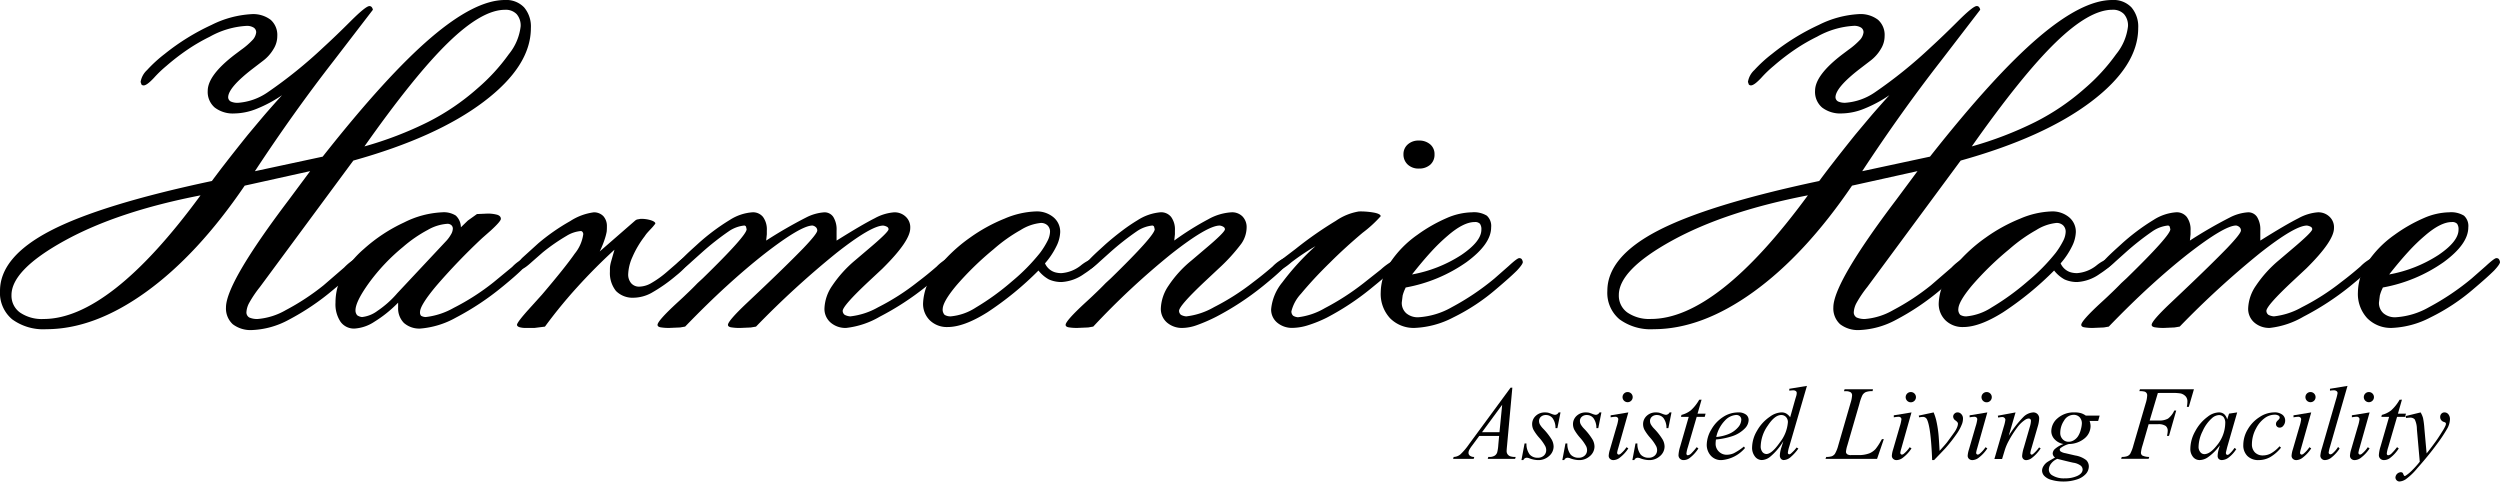
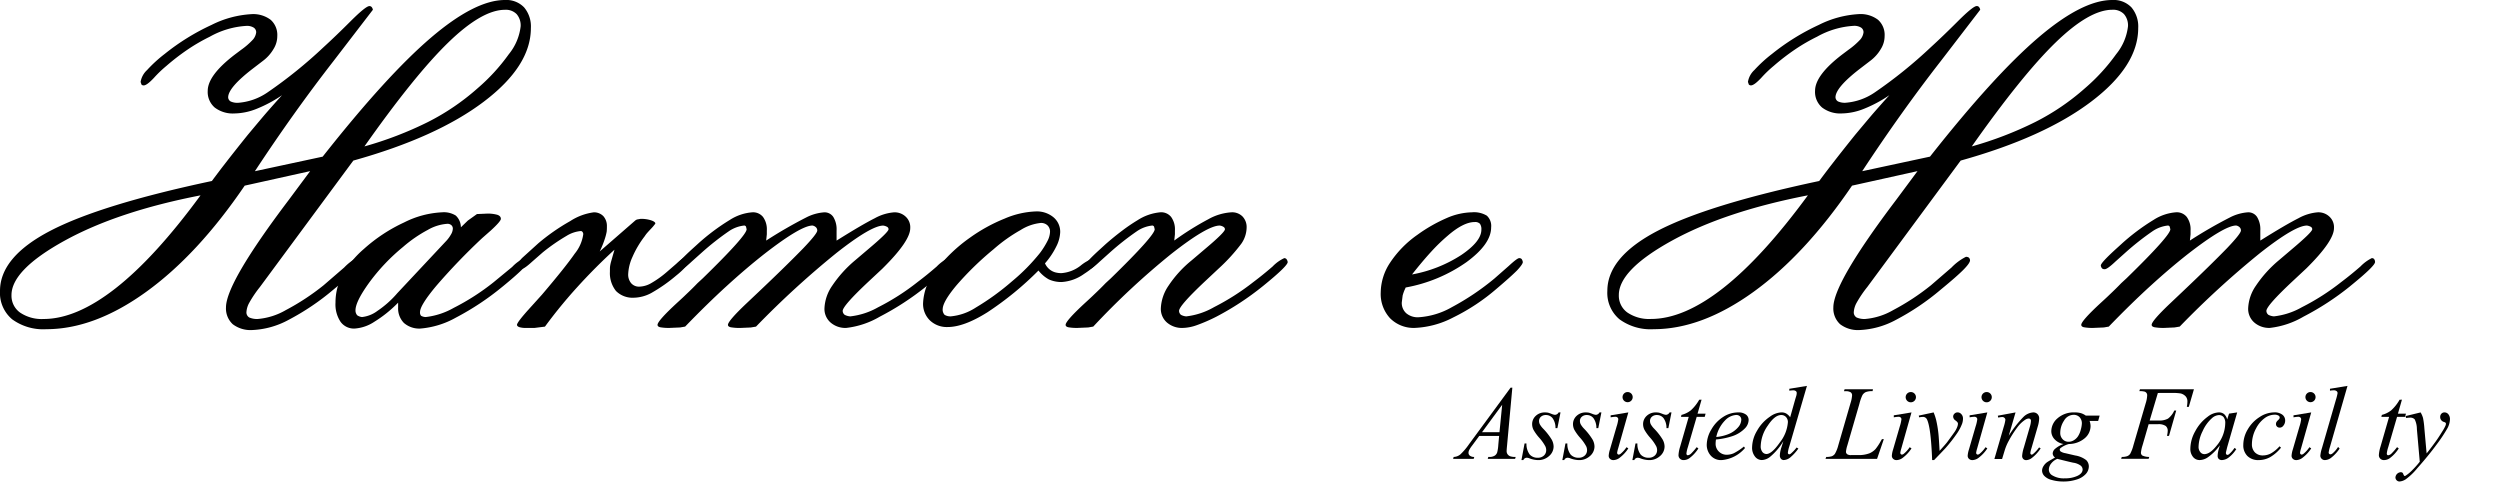
<svg xmlns="http://www.w3.org/2000/svg" width="404.473" height="77.905" viewBox="0 0 404.473 77.905">
  <defs>
    <clipPath id="clip-path">
      <rect id="Rectangle_2" data-name="Rectangle 2" width="404.473" height="77.905" transform="translate(0 0)" fill="none" />
    </clipPath>
  </defs>
  <g id="Group_2" data-name="Group 2" transform="translate(0 0)">
    <g id="Group_1" data-name="Group 1" clip-path="url(#clip-path)">
      <path id="Path_1" data-name="Path 1" d="M39.589,30.035q-7.6,11.175-15.963,17.2T7.489,53.261a8.527,8.527,0,0,1-5.52-1.6A5.57,5.57,0,0,1,0,47.074q0-5.484,8.121-9.721t26.156-8.068q1.336-1.792,2.215-2.918,1.441-1.863,3.586-4.535,1.792-2.144,2.777-3.305Q44.26,16.91,45.633,15.4a21.023,21.023,0,0,1-4.1,2.2,10.018,10.018,0,0,1-3.6.756,4.836,4.836,0,0,1-3.182-.949,3.321,3.321,0,0,1-1.143-2.707q0-2.532,4.43-5.906l.984-.739a12.041,12.041,0,0,0,1.934-1.687,2.2,2.2,0,0,0,.492-1.125.893.893,0,0,0-.4-.773,2.056,2.056,0,0,0-1.178-.282,13.73,13.73,0,0,0-5.941,1.758,29.865,29.865,0,0,0-3.5,2.022,36.174,36.174,0,0,0-3.5,2.689,18.92,18.92,0,0,0-2,1.916q-1.161,1.248-1.688,1.248a.475.475,0,0,1-.351-.141l-.141-.421a3.333,3.333,0,0,1,1.037-1.916,22.083,22.083,0,0,1,2.865-2.62,36.346,36.346,0,0,1,7.577-4.693,16.391,16.391,0,0,1,6.451-1.74,4.674,4.674,0,0,1,3.111.914,3.275,3.275,0,0,1,1.072,2.637,3.938,3.938,0,0,1-.6,2.074,6.458,6.458,0,0,1-1.723,1.933l-1.652,1.266q-3.974,3.058-3.973,4.641a.8.8,0,0,0,.422.668,2.638,2.638,0,0,0,1.16.211,9.637,9.637,0,0,0,4.764-1.67,74.749,74.749,0,0,0,9.088-7.33q2.039-1.865,4.324-4.149,2.5-2.5,3.094-2.5a.476.476,0,0,1,.351.141.928.928,0,0,1,.211.457l-6.4,8.332Q47.5,18.178,41.238,27.7l10.969-2.356Q62.543,12.236,69.7,6.117T81.7,0A3.978,3.978,0,0,1,84.8,1.2a4.781,4.781,0,0,1,1.09,3.34q0,6.151-7.629,11.918T57.164,25.98L42.047,46.441a18.552,18.552,0,0,0-1.723,2.549,3.566,3.566,0,0,0-.457,1.564.951.951,0,0,0,.457.809,3.119,3.119,0,0,0,1.371.246,10.835,10.835,0,0,0,4.553-1.441,38.073,38.073,0,0,0,6.1-4.008l3.339-2.883a8.522,8.522,0,0,1,2.321-1.723.763.763,0,0,1,.474.123.623.623,0,0,1,.194.44q0,.458-1.125,1.582-.493.493-1.371,1.266t-2.25,1.9a39.717,39.717,0,0,1-7.243,4.887A13.537,13.537,0,0,1,40.746,53.4a4.737,4.737,0,0,1-3.094-.95,3.466,3.466,0,0,1-1.09-2.708q0-3.977,10.168-17.412l3.448-4.643Zm-7.14,1.57q-13.4,2.6-21.99,7.33t-8.6,8.807a3.342,3.342,0,0,0,1.389,2.83,6.25,6.25,0,0,0,3.814,1.037q5.308,0,11.672-4.992T32.449,31.6m26.508-7.91A58.351,58.351,0,0,0,69.24,19.74a37.659,37.659,0,0,0,8-5.432,31.057,31.057,0,0,0,5.08-5.537,8.691,8.691,0,0,0,1.916-4.517,2.789,2.789,0,0,0-.65-1.969,2.436,2.436,0,0,0-1.881-.7q-3.726,0-9.176,5.291T58.957,23.695" />
      <path id="Path_2" data-name="Path 2" d="M64.406,48.973a20.082,20.082,0,0,1-3.841,3.085,6.552,6.552,0,0,1-3.212,1.1A2.663,2.663,0,0,1,55.1,52.065a5.079,5.079,0,0,1-.82-3.1,9.4,9.4,0,0,1,1.107-4.455,15.843,15.843,0,0,1,3.5-4.245,26.127,26.127,0,0,1,6.5-4.279,15.147,15.147,0,0,1,6.153-1.638,3.626,3.626,0,0,1,2.2.528,2.624,2.624,0,0,1,.826,1.9l1.125-1.09,1.477-1.055.808-.035.774-.035a5.671,5.671,0,0,1,1.722.194q.563.2.563.655,0,.39-1.617,1.875l-1.407,1.239a99.963,99.963,0,0,0-7.4,7.695q-2.655,3.167-2.654,4.263a.82.82,0,0,0,.158.6,1.577,1.577,0,0,0,.756.212A11.825,11.825,0,0,0,73.424,49.8a37.438,37.438,0,0,0,6.416-4.123l3.023-2.488A6.545,6.545,0,0,1,84.8,41.766a.477.477,0,0,1,.351.142.992.992,0,0,1,.211.5q0,.639-3.937,3.868l-.176.142a43.657,43.657,0,0,1-7.488,4.967,14.037,14.037,0,0,1-5.8,1.775,3.783,3.783,0,0,1-2.6-.9,3.339,3.339,0,0,1-.949-2.489v-.793Zm-.211-1.45,8.086-8.634a5.461,5.461,0,0,0,.668-.933,1.988,1.988,0,0,0,.316-.97.748.748,0,0,0-.228-.546.936.936,0,0,0-.686-.229,7.333,7.333,0,0,0-3.146.987,21.383,21.383,0,0,0-3.99,2.749,31.6,31.6,0,0,0-5.485,5.779q-2.214,3.066-2.215,4.475a1.176,1.176,0,0,0,.282.811,1.66,1.66,0,0,0,.773.282,5.055,5.055,0,0,0,2.5-1,16.085,16.085,0,0,0,3.129-2.767" />
      <path id="Path_3" data-name="Path 3" d="M102.727,35.719a1,1,0,0,1,.352-.211l.562-.1a5.335,5.335,0,0,1,1.67.228c.457.153.7.322.721.51a.816.816,0,0,1-.141.211,7.2,7.2,0,0,1-.545.633q-.334.351-.6.65a4.52,4.52,0,0,0-.439.58,15.736,15.736,0,0,0-1.986,3.358,7.418,7.418,0,0,0-.686,2.759,2.146,2.146,0,0,0,.492,1.494,1.667,1.667,0,0,0,1.3.545,4.016,4.016,0,0,0,1.828-.509,16.023,16.023,0,0,0,2.567-1.811l1.582-1.371q1.125-1.054,1.441-1.055a.514.514,0,0,1,.4.141,1.1,1.1,0,0,1,.194.492,1.407,1.407,0,0,1-.369.756,13.154,13.154,0,0,1-1.67,1.564,25.945,25.945,0,0,1-4.043,2.83,6.232,6.232,0,0,1-2.848.756,3.78,3.78,0,0,1-2.848-1.09,4.62,4.62,0,0,1-.984-3.093c0-.4.005-.674.018-.826a5.457,5.457,0,0,1,.158-.791l.562-1.969q-3.163,2.9-6.047,6.08a78.346,78.346,0,0,0-5.2,6.364l-1.687.212H85.079a3.431,3.431,0,0,1-1.038-.123c-.246-.083-.381-.205-.4-.369q0-.421,2.039-2.672l2-2.215q3.8-4.464,5.309-6.644a6.332,6.332,0,0,0,1.371-3.094.57.57,0,0,0-.141-.44.4.4,0,0,0-.211-.123,5.26,5.26,0,0,0-2.355.791,31.065,31.065,0,0,0-3.832,2.655L86.1,42.328q-1.266,1.161-1.652,1.161a.744.744,0,0,1-.492-.176,1.676,1.676,0,0,1-.176-.492q0-.351.7-1.09l2.6-2.356a33.129,33.129,0,0,1,5.168-3.6,9.189,9.189,0,0,1,3.832-1.424,2.1,2.1,0,0,1,1.547.633,2.393,2.393,0,0,1,.563,1.652,7.535,7.535,0,0,1-.035.844,8.8,8.8,0,0,1-.282,1.107,15.565,15.565,0,0,1-.843,2.092Z" />
      <path id="Path_4" data-name="Path 4" d="M110.848,52.839l-.809.141-1.652.071a7.747,7.747,0,0,1-1.582-.106q-.421-.106-.422-.388,0-.636,3.094-3.5,1.16-1.058,1.441-1.341,1.125-1.059,1.934-1.907l.844-.777q7.1-6.919,7.1-7.943l-.1-.424a.356.356,0,0,0-.281-.177,5.413,5.413,0,0,0-2.532.95,43.611,43.611,0,0,0-4.289,3.375L111.9,42.328q-1.3,1.231-1.723,1.231a.627.627,0,0,1-.422-.123.856.856,0,0,1-.211-.475q0-.456,2.561-2.777l.736-.668a34.128,34.128,0,0,1,5.243-3.938,7.777,7.777,0,0,1,3.665-1.23,2.068,2.068,0,0,1,1.7.756,3.409,3.409,0,0,1,.615,2.2v.6l-.106,1.019a72.6,72.6,0,0,1,6.449-3.726,7.5,7.5,0,0,1,2.944-.844,1.694,1.694,0,0,1,1.473.756,3.839,3.839,0,0,1,.525,2.2v1.617q2.131-1.336,3.635-2.215t2.551-1.406a7.715,7.715,0,0,1,3.076-.949,2.588,2.588,0,0,1,1.922.7,2.327,2.327,0,0,1,.734,1.863q0,2.074-4.43,6.469l-.1.1-2.11,1.969q-4.288,4.008-4.289,4.852a.822.822,0,0,0,.332.633,2.323,2.323,0,0,0,.885.246,11.738,11.738,0,0,0,4.52-1.477,37.7,37.7,0,0,0,6.377-4.078q1.541-1.159,3.1-2.514a6.648,6.648,0,0,1,1.84-1.353.515.515,0,0,1,.351.123.785.785,0,0,1,.174.51q0,.632-3.9,3.8l-.211.176a44.558,44.558,0,0,1-7.453,4.852,13.8,13.8,0,0,1-5.449,1.828,3.657,3.657,0,0,1-2.531-.879,2.917,2.917,0,0,1-.985-2.285,6.933,6.933,0,0,1,1.248-3.656,19.558,19.558,0,0,1,3.709-4.114l2.11-1.793q3.3-2.777,3.3-3.234a.438.438,0,0,0-.221-.387,1.8,1.8,0,0,0-.632-.211q-1.935,0-7.549,4.413a145.288,145.288,0,0,0-13.039,11.934l-.844.141-1.619.071a8.332,8.332,0,0,1-1.618-.106c-.306-.071-.458-.2-.458-.388q0-.636,3.023-3.5l1.905-1.8q4.548-4.306,7.264-7.1,2.256-2.364,2.257-2.86a.718.718,0,0,0-.211-.529,1.078,1.078,0,0,0-.562-.283q-1.864,0-7.735,4.555-2.883,2.259-6.064,5.154t-6.8,6.638" />
      <path id="Path_5" data-name="Path 5" d="M168.012,43.769a51.322,51.322,0,0,1-8.279,6.768q-3.78,2.373-6.416,2.373a3.949,3.949,0,0,1-2.866-1.072,3.718,3.718,0,0,1-1.107-2.8,8.99,8.99,0,0,1,1.986-5.2,25.335,25.335,0,0,1,5.643-5.415,26.785,26.785,0,0,1,5.572-3.058,13.982,13.982,0,0,1,5.08-1.16,4.2,4.2,0,0,1,2.795.931,3.041,3.041,0,0,1,1.108,2.444,5.555,5.555,0,0,1-.616,2.267,12.442,12.442,0,0,1-1.845,2.76,2.619,2.619,0,0,0,1.054,1.195,2.462,2.462,0,0,0,.686.282,3.717,3.717,0,0,0,.931.105,5.7,5.7,0,0,0,3.094-1.213,6.726,6.726,0,0,1,2.18-1.213.392.392,0,0,1,.316.123.687.687,0,0,1,.106.44q0,.667-2.039,1.986a6.944,6.944,0,0,1-3.657,1.318,4.969,4.969,0,0,1-2.039-.421,5.554,5.554,0,0,1-1.687-1.442m-15.5,6.258a1.236,1.236,0,0,0,.316.914,1.805,1.805,0,0,0,.985.246,8.932,8.932,0,0,0,4.06-1.424,40.536,40.536,0,0,0,5.889-4.271,31.419,31.419,0,0,0,4.5-4.57,12.96,12.96,0,0,0,1.2-1.916,3.5,3.5,0,0,0,.422-1.495,1.406,1.406,0,0,0-.4-1.037,1.5,1.5,0,0,0-1.108-.4,7.564,7.564,0,0,0-3.251,1.143,25.56,25.56,0,0,0-4.377,3.111,49.4,49.4,0,0,0-6.03,5.871q-2.2,2.637-2.2,3.832" />
      <path id="Path_6" data-name="Path 6" d="M176.871,52.839l-.809.141-1.652.071a7.747,7.747,0,0,1-1.582-.106q-.422-.106-.422-.388,0-.636,3.094-3.5,1.159-1.058,1.441-1.341,1.125-1.059,1.934-1.907l.844-.777q7.1-6.919,7.1-7.943l-.105-.424a.356.356,0,0,0-.281-.177,5.413,5.413,0,0,0-2.532.95,43.61,43.61,0,0,0-4.289,3.375l-1.687,1.511q-1.3,1.231-1.723,1.231a.627.627,0,0,1-.422-.123.855.855,0,0,1-.211-.475q0-.456,2.49-2.707l.807-.738q1.366-1.2,2.7-2.2a28.074,28.074,0,0,1,2.455-1.669,8.123,8.123,0,0,1,3.753-1.3,2.068,2.068,0,0,1,1.7.756,3.409,3.409,0,0,1,.615,2.2v.6l-.106,1.019a46.452,46.452,0,0,1,5.537-3.463,8.678,8.678,0,0,1,3.745-1.107,2.367,2.367,0,0,1,1.757.671,2.481,2.481,0,0,1,.668,1.835,4.671,4.671,0,0,1-.861,2.578,28.978,28.978,0,0,1-3.674,4.024l-2.109,1.977q-4.29,4.025-4.289,4.872a.837.837,0,0,0,.316.636,2.153,2.153,0,0,0,.844.247,11.694,11.694,0,0,0,4.5-1.495,38.787,38.787,0,0,0,6.363-4.06q1.546-1.159,3.111-2.514a6.225,6.225,0,0,1,1.881-1.353.48.48,0,0,1,.352.14.971.971,0,0,1,.211.493q0,.632-3.9,3.8l-.175.141a45.368,45.368,0,0,1-7.453,4.887,26.92,26.92,0,0,1-3.147,1.371,7.2,7.2,0,0,1-2.3.457,3.708,3.708,0,0,1-2.566-.879,2.92,2.92,0,0,1-.984-2.285,7.018,7.018,0,0,1,1.248-3.674,18.368,18.368,0,0,1,3.744-4.1l2.109-1.793q3.27-2.742,3.27-3.234a.456.456,0,0,0-.211-.369,1.475,1.475,0,0,0-.633-.229q-2,0-7.84,4.59a122.78,122.78,0,0,0-12.621,11.757" />
-       <path id="Path_7" data-name="Path 7" d="M212.871,39.8a37.206,37.206,0,0,0-3.938,2.637,10.354,10.354,0,0,1-2.32,1.547.473.473,0,0,1-.351-.141l-.141-.352q0-.492,1.3-1.547l2.215-1.687a60.591,60.591,0,0,1,6.5-4.535,9.128,9.128,0,0,1,3.727-1.512,12.372,12.372,0,0,1,2.549.211q.966.211.967.563a19.852,19.852,0,0,1-2.918,2.671q-2.919,2.461-5.274,4.817-1.441,1.405-2.707,2.777-1.125,1.232-2,2.285a6.386,6.386,0,0,0-1.547,2.848.952.952,0,0,0,.282.7,1.751,1.751,0,0,0,.773.246,11.1,11.1,0,0,0,4.359-1.476,40.431,40.431,0,0,0,6.223-4.008l2.848-2.25a10.037,10.037,0,0,1,1.828-1.336.428.428,0,0,1,.351.176.542.542,0,0,1,.176.386q0,.633-3.34,3.34l-.773.633a42.137,42.137,0,0,1-7,4.6,20.575,20.575,0,0,1-3.041,1.231,8.653,8.653,0,0,1-2.479.422,3.7,3.7,0,0,1-2.5-.844,2.736,2.736,0,0,1-.984-2.18,8.018,8.018,0,0,1,1.81-4.341,40.741,40.741,0,0,1,5.4-5.889m14.2-14.836a2.064,2.064,0,0,1,.686-1.582,2.562,2.562,0,0,1,1.81-.633,2.681,2.681,0,0,1,1.828.615,2.027,2.027,0,0,1,.7,1.6,2.145,2.145,0,0,1-.7,1.7,2.676,2.676,0,0,1-1.828.615,2.519,2.519,0,0,1-1.81-.65,2.2,2.2,0,0,1-.686-1.67" />
      <path id="Path_8" data-name="Path 8" d="M227.425,46.511c-.093.211-.169.382-.228.51a7.23,7.23,0,0,0-.264.791l-.14,1.125a2.228,2.228,0,0,0,.72,1.74,2.857,2.857,0,0,0,1.987.651,12.352,12.352,0,0,0,5.4-1.635,40.834,40.834,0,0,0,6.873-4.623l2.321-2.039q1.371-1.266,1.687-1.266a.514.514,0,0,1,.4.141,1.1,1.1,0,0,1,.194.492q0,.351-.95,1.371-1.055,1.054-3.3,2.953a32.69,32.69,0,0,1-7.014,4.641,14.725,14.725,0,0,1-6.17,1.687,5.363,5.363,0,0,1-4.043-1.564,5.786,5.786,0,0,1-1.511-4.2,8.882,8.882,0,0,1,1.511-4.781,16.883,16.883,0,0,1,4.4-4.5,25.053,25.053,0,0,1,4.763-2.725,10.736,10.736,0,0,1,4.1-.932,3.994,3.994,0,0,1,2.391.545,2.242,2.242,0,0,1,.7,1.881q0,2.708-3.973,5.625a24.713,24.713,0,0,1-9.844,4.113m1.02-2.109a21.77,21.77,0,0,0,7.963-3.146q3.252-2.2,3.252-4.1a1.52,1.52,0,0,0-.229-.949,1.065,1.065,0,0,0-.861-.282q-1.793,0-4.324,2.18a29.293,29.293,0,0,0-2.707,2.619q-1.407,1.53-3.094,3.674" />
      <path id="Path_9" data-name="Path 9" d="M299.64,30.035q-7.6,11.175-15.962,17.2T267.54,53.261a8.527,8.527,0,0,1-5.52-1.6,5.571,5.571,0,0,1-1.969-4.588q0-5.484,8.121-9.721t26.156-8.068q1.336-1.792,2.215-2.918,1.441-1.863,3.586-4.535,1.793-2.144,2.777-3.305,1.407-1.617,2.778-3.129a21.022,21.022,0,0,1-4.1,2.2,10.018,10.018,0,0,1-3.6.756A4.838,4.838,0,0,1,294.8,17.4a3.32,3.32,0,0,1-1.143-2.707q0-2.532,4.43-5.906l.984-.739a12.041,12.041,0,0,0,1.934-1.687,2.2,2.2,0,0,0,.492-1.125.893.893,0,0,0-.4-.773,2.053,2.053,0,0,0-1.178-.282,13.73,13.73,0,0,0-5.941,1.758,29.865,29.865,0,0,0-3.5,2.022,36.3,36.3,0,0,0-3.5,2.689,18.922,18.922,0,0,0-2,1.916q-1.161,1.248-1.688,1.248a.475.475,0,0,1-.351-.141l-.141-.421a3.333,3.333,0,0,1,1.037-1.916,22.147,22.147,0,0,1,2.865-2.62,36.372,36.372,0,0,1,7.577-4.693,16.391,16.391,0,0,1,6.451-1.74,4.674,4.674,0,0,1,3.111.914,3.275,3.275,0,0,1,1.072,2.637,3.938,3.938,0,0,1-.6,2.074,6.444,6.444,0,0,1-1.723,1.933l-1.652,1.266q-3.973,3.058-3.973,4.641a.8.8,0,0,0,.422.668,2.638,2.638,0,0,0,1.16.211,9.634,9.634,0,0,0,4.764-1.67,74.75,74.75,0,0,0,9.088-7.33q2.039-1.865,4.324-4.149,2.5-2.5,3.094-2.5a.476.476,0,0,1,.351.141.919.919,0,0,1,.211.457l-6.4,8.332q-6.434,8.264-12.692,17.789l10.969-2.356q10.336-13.111,17.49-19.23T341.754,0a3.978,3.978,0,0,1,3.094,1.2,4.781,4.781,0,0,1,1.09,3.34q0,6.151-7.629,11.918T317.215,25.98L302.1,46.441a18.646,18.646,0,0,0-1.723,2.549,3.567,3.567,0,0,0-.457,1.564.951.951,0,0,0,.457.809,3.119,3.119,0,0,0,1.371.246,10.831,10.831,0,0,0,4.553-1.441,38.029,38.029,0,0,0,6.1-4.008l3.339-2.883a8.522,8.522,0,0,1,2.321-1.723.763.763,0,0,1,.474.123.622.622,0,0,1,.194.44q0,.458-1.125,1.582-.492.493-1.371,1.266t-2.25,1.9a39.683,39.683,0,0,1-7.243,4.887A13.537,13.537,0,0,1,300.8,53.4a4.737,4.737,0,0,1-3.094-.95,3.466,3.466,0,0,1-1.09-2.708q0-3.977,10.168-17.412l3.449-4.643ZM292.5,31.6q-13.395,2.6-21.99,7.33t-8.6,8.807a3.342,3.342,0,0,0,1.389,2.83,6.25,6.25,0,0,0,3.814,1.037q5.309,0,11.672-4.992T292.5,31.6m26.508-7.91a58.321,58.321,0,0,0,10.283-3.955,37.659,37.659,0,0,0,8-5.432,31.019,31.019,0,0,0,5.08-5.537,8.691,8.691,0,0,0,1.916-4.517,2.789,2.789,0,0,0-.65-1.969,2.436,2.436,0,0,0-1.881-.7q-3.726,0-9.176,5.291t-13.57,16.822" />
-       <path id="Path_10" data-name="Path 10" d="M332.332,43.769a51.323,51.323,0,0,1-8.279,6.768q-3.78,2.373-6.416,2.373a3.949,3.949,0,0,1-2.866-1.072,3.718,3.718,0,0,1-1.107-2.8,8.99,8.99,0,0,1,1.986-5.2,25.335,25.335,0,0,1,5.643-5.415,26.786,26.786,0,0,1,5.572-3.058,13.982,13.982,0,0,1,5.08-1.16,4.2,4.2,0,0,1,2.795.931,3.041,3.041,0,0,1,1.108,2.444,5.555,5.555,0,0,1-.616,2.267,12.442,12.442,0,0,1-1.845,2.76,2.619,2.619,0,0,0,1.054,1.195,2.462,2.462,0,0,0,.686.282,3.717,3.717,0,0,0,.931.105,5.7,5.7,0,0,0,3.094-1.213,6.726,6.726,0,0,1,2.18-1.213.392.392,0,0,1,.316.123.688.688,0,0,1,.106.44q0,.667-2.039,1.986a6.944,6.944,0,0,1-3.657,1.318,4.969,4.969,0,0,1-2.039-.421,5.554,5.554,0,0,1-1.687-1.442m-15.5,6.258a1.236,1.236,0,0,0,.316.914,1.805,1.805,0,0,0,.985.246,8.932,8.932,0,0,0,4.06-1.424,40.536,40.536,0,0,0,5.889-4.271,31.42,31.42,0,0,0,4.5-4.57,12.962,12.962,0,0,0,1.2-1.916,3.5,3.5,0,0,0,.422-1.495,1.406,1.406,0,0,0-.4-1.037,1.5,1.5,0,0,0-1.108-.4,7.564,7.564,0,0,0-3.251,1.143,25.56,25.56,0,0,0-4.377,3.111,49.4,49.4,0,0,0-6.03,5.871q-2.2,2.637-2.2,3.832" />
      <path id="Path_11" data-name="Path 11" d="M341.191,52.839l-.809.141-1.652.071a7.746,7.746,0,0,1-1.582-.106q-.422-.106-.422-.388,0-.636,3.094-3.5,1.159-1.058,1.441-1.341,1.125-1.059,1.934-1.907l.844-.777q7.1-6.919,7.1-7.943l-.105-.424a.356.356,0,0,0-.281-.177,5.413,5.413,0,0,0-2.532.95,43.613,43.613,0,0,0-4.289,3.375l-1.687,1.511q-1.3,1.231-1.723,1.231a.627.627,0,0,1-.422-.123.855.855,0,0,1-.211-.475q0-.456,2.561-2.777l.736-.668a34.128,34.128,0,0,1,5.243-3.938,7.777,7.777,0,0,1,3.665-1.23,2.068,2.068,0,0,1,1.7.756,3.41,3.41,0,0,1,.615,2.2v.6l-.106,1.019a72.6,72.6,0,0,1,6.449-3.726,7.5,7.5,0,0,1,2.944-.844,1.694,1.694,0,0,1,1.473.756,3.839,3.839,0,0,1,.525,2.2v1.617q2.131-1.336,3.635-2.215t2.551-1.406a7.715,7.715,0,0,1,3.076-.949,2.588,2.588,0,0,1,1.922.7,2.327,2.327,0,0,1,.734,1.863q0,2.074-4.43,6.469l-.105.1-2.11,1.969q-4.288,4.008-4.289,4.852a.822.822,0,0,0,.332.633,2.323,2.323,0,0,0,.885.246,11.738,11.738,0,0,0,4.52-1.477,37.7,37.7,0,0,0,6.377-4.078q1.541-1.159,3.1-2.514a6.649,6.649,0,0,1,1.84-1.353.515.515,0,0,1,.351.123.785.785,0,0,1,.174.51q0,.632-3.9,3.8l-.211.176a44.559,44.559,0,0,1-7.453,4.852,13.8,13.8,0,0,1-5.449,1.828,3.657,3.657,0,0,1-2.531-.879,2.917,2.917,0,0,1-.985-2.285,6.933,6.933,0,0,1,1.248-3.656,19.558,19.558,0,0,1,3.709-4.114l2.11-1.793q3.3-2.777,3.3-3.234a.438.438,0,0,0-.221-.387,1.8,1.8,0,0,0-.632-.211q-1.935,0-7.549,4.413a145.287,145.287,0,0,0-13.039,11.934l-.844.141-1.619.071a8.332,8.332,0,0,1-1.618-.106c-.306-.071-.458-.2-.458-.388q0-.636,3.023-3.5l1.9-1.8q4.548-4.306,7.264-7.1,2.256-2.364,2.257-2.86a.718.718,0,0,0-.211-.529,1.078,1.078,0,0,0-.562-.283q-1.865,0-7.735,4.555-2.883,2.259-6.064,5.154t-6.8,6.638" />
-       <path id="Path_12" data-name="Path 12" d="M385.523,46.511c-.093.211-.169.382-.228.51a7.226,7.226,0,0,0-.264.791l-.14,1.125a2.228,2.228,0,0,0,.72,1.74,2.857,2.857,0,0,0,1.987.651,12.352,12.352,0,0,0,5.4-1.635,40.835,40.835,0,0,0,6.873-4.623l2.321-2.039q1.371-1.266,1.687-1.266a.514.514,0,0,1,.4.141,1.1,1.1,0,0,1,.194.492q0,.351-.95,1.371-1.055,1.054-3.3,2.953a32.689,32.689,0,0,1-7.014,4.641,14.725,14.725,0,0,1-6.17,1.687,5.363,5.363,0,0,1-4.043-1.564,5.786,5.786,0,0,1-1.511-4.2,8.882,8.882,0,0,1,1.511-4.781,16.883,16.883,0,0,1,4.395-4.5,25.054,25.054,0,0,1,4.763-2.725,10.736,10.736,0,0,1,4.1-.932,3.994,3.994,0,0,1,2.391.545,2.242,2.242,0,0,1,.7,1.881q0,2.708-3.973,5.625a24.713,24.713,0,0,1-9.844,4.113m1.02-2.109a21.771,21.771,0,0,0,7.963-3.146q3.252-2.2,3.252-4.1a1.52,1.52,0,0,0-.229-.949,1.065,1.065,0,0,0-.861-.282q-1.793,0-4.324,2.18a29.3,29.3,0,0,0-2.707,2.619q-1.407,1.53-3.094,3.674" />
      <path id="Path_13" data-name="Path 13" d="M244.68,62.723l-.856,9.363q-.066.656-.066.863a.866.866,0,0,0,.125.507.948.948,0,0,0,.426.357,2.539,2.539,0,0,0,.91.116l-.091.307H240.7l.091-.307h.191a1.529,1.529,0,0,0,.88-.233,1.008,1.008,0,0,0,.373-.522,6.388,6.388,0,0,0,.175-1.212l.133-1.428h-3.221l-1.145,1.552a4.531,4.531,0,0,0-.49.752,1.057,1.057,0,0,0-.1.427.588.588,0,0,0,.216.456,1.125,1.125,0,0,0,.714.208l-.091.307h-3.329l.091-.307a1.774,1.774,0,0,0,1.083-.411,10.261,10.261,0,0,0,1.4-1.648l6.724-9.147Zm-1.644,2.764-3.263,4.441H242.6Z" />
      <path id="Path_14" data-name="Path 14" d="M252.474,66.724l-.506,2.548h-.307a2.636,2.636,0,0,0-.473-1.618,1.352,1.352,0,0,0-1.071-.507,1.154,1.154,0,0,0-.818.283.9.9,0,0,0-.3.68,1.176,1.176,0,0,0,.121.523,3.351,3.351,0,0,0,.527.7,10.108,10.108,0,0,1,1.394,1.777,2.433,2.433,0,0,1,.316,1.129,2.039,2.039,0,0,1-.718,1.531,2.558,2.558,0,0,1-1.814.668,4.125,4.125,0,0,1-1.378-.282,1.364,1.364,0,0,0-.423-.1.607.607,0,0,0-.565.381h-.307l.507-2.689h.306a2.823,2.823,0,0,0,.524,1.785,1.66,1.66,0,0,0,1.3.523,1.389,1.389,0,0,0,1-.353,1.153,1.153,0,0,0,.369-.868,1.417,1.417,0,0,0-.133-.614,7.037,7.037,0,0,0-.975-1.378,7.355,7.355,0,0,1-.955-1.32,2.027,2.027,0,0,1-.212-.88,1.808,1.808,0,0,1,.586-1.361,2.1,2.1,0,0,1,1.506-.556,2.53,2.53,0,0,1,.482.042,5.351,5.351,0,0,1,.544.186,2.1,2.1,0,0,0,.568.162.7.7,0,0,0,.6-.39Z" />
      <path id="Path_15" data-name="Path 15" d="M259.09,66.724l-.507,2.548h-.306a2.636,2.636,0,0,0-.474-1.618,1.35,1.35,0,0,0-1.07-.507,1.155,1.155,0,0,0-.819.283.9.9,0,0,0-.3.68,1.19,1.19,0,0,0,.121.523,3.427,3.427,0,0,0,.527.7,10.012,10.012,0,0,1,1.394,1.777,2.421,2.421,0,0,1,.316,1.129,2.039,2.039,0,0,1-.718,1.531,2.554,2.554,0,0,1-1.813.668,4.121,4.121,0,0,1-1.378-.282,1.363,1.363,0,0,0-.424-.1.608.608,0,0,0-.565.381h-.306l.506-2.689h.307a2.824,2.824,0,0,0,.523,1.785,1.66,1.66,0,0,0,1.295.523,1.387,1.387,0,0,0,1-.353,1.15,1.15,0,0,0,.37-.868,1.432,1.432,0,0,0-.133-.614,7.1,7.1,0,0,0-.976-1.378,7.408,7.408,0,0,1-.955-1.32,2.026,2.026,0,0,1-.211-.88,1.807,1.807,0,0,1,.585-1.361,2.1,2.1,0,0,1,1.507-.556,2.544,2.544,0,0,1,.482.042,5.368,5.368,0,0,1,.543.186,2.1,2.1,0,0,0,.569.162.7.7,0,0,0,.6-.39Z" />
      <path id="Path_16" data-name="Path 16" d="M263.447,66.724,261.8,72.543a4.431,4.431,0,0,0-.166.706.3.3,0,0,0,.079.216.251.251,0,0,0,.186.083.534.534,0,0,0,.3-.133,4.949,4.949,0,0,0,.955-1.063l.29.191A5.848,5.848,0,0,1,262.119,74a1.781,1.781,0,0,1-1.079.44.778.778,0,0,1-.555-.2.67.67,0,0,1-.216-.511,4.263,4.263,0,0,1,.207-1.021l1.079-3.719a5.9,5.9,0,0,0,.265-1.145.386.386,0,0,0-.127-.3.509.509,0,0,0-.354-.116,6.125,6.125,0,0,0-.755.091v-.324Zm-.107-3.295a.821.821,0,1,1-.59.241.8.8,0,0,1,.59-.241" />
      <path id="Path_17" data-name="Path 17" d="M270.429,66.724l-.507,2.548h-.306a2.636,2.636,0,0,0-.474-1.618,1.35,1.35,0,0,0-1.07-.507,1.155,1.155,0,0,0-.819.283.9.9,0,0,0-.3.68,1.19,1.19,0,0,0,.121.523,3.426,3.426,0,0,0,.527.7,10.012,10.012,0,0,1,1.394,1.777,2.421,2.421,0,0,1,.316,1.129,2.039,2.039,0,0,1-.718,1.531,2.554,2.554,0,0,1-1.813.668,4.121,4.121,0,0,1-1.378-.282,1.363,1.363,0,0,0-.424-.1.608.608,0,0,0-.565.381H264.1l.506-2.689h.307a2.824,2.824,0,0,0,.523,1.785,1.66,1.66,0,0,0,1.295.523,1.387,1.387,0,0,0,1-.353,1.15,1.15,0,0,0,.37-.868,1.432,1.432,0,0,0-.133-.614A7.1,7.1,0,0,0,267,70.841a7.409,7.409,0,0,1-.955-1.32,2.026,2.026,0,0,1-.211-.88,1.807,1.807,0,0,1,.585-1.361,2.1,2.1,0,0,1,1.507-.556,2.544,2.544,0,0,1,.482.042,5.368,5.368,0,0,1,.543.186,2.1,2.1,0,0,0,.569.162.7.7,0,0,0,.6-.39Z" />
      <path id="Path_18" data-name="Path 18" d="M275.293,64.666l-.647,2.258h1.3l-.14.523h-1.3l-1.428,4.9a4.889,4.889,0,0,0-.232,1.021.312.312,0,0,0,.066.216.2.2,0,0,0,.157.075.972.972,0,0,0,.548-.291,10.084,10.084,0,0,0,.889-1.021l.273.208a5.9,5.9,0,0,1-1.444,1.569,1.658,1.658,0,0,1-.938.315.814.814,0,0,1-.6-.228.782.782,0,0,1-.233-.585,5.49,5.49,0,0,1,.266-1.37l1.386-4.806h-1.253l.083-.324a4.06,4.06,0,0,0,1.518-.743,6.891,6.891,0,0,0,1.354-1.714Z" />
      <path id="Path_19" data-name="Path 19" d="M277.625,71.107a5.238,5.238,0,0,0-.057.689,1.711,1.711,0,0,0,.522,1.258,1.742,1.742,0,0,0,1.271.518,2.792,2.792,0,0,0,1.149-.245,9.319,9.319,0,0,0,1.64-1.083l.174.241a5.558,5.558,0,0,1-3.752,1.95,2.2,2.2,0,0,1-1.826-.763,2.627,2.627,0,0,1-.615-1.685,4.971,4.971,0,0,1,.764-2.532,5.768,5.768,0,0,1,1.918-2.013,4.431,4.431,0,0,1,2.374-.718,1.993,1.993,0,0,1,1.3.357,1.077,1.077,0,0,1,.423.847,1.991,1.991,0,0,1-.547,1.319,5.048,5.048,0,0,1-2.125,1.328,11.8,11.8,0,0,1-2.616.532m.059-.407a7.019,7.019,0,0,0,2-.481,4.026,4.026,0,0,0,1.531-1.092,1.962,1.962,0,0,0,.511-1.208.754.754,0,0,0-.22-.564.856.856,0,0,0-.627-.216,2.72,2.72,0,0,0-1.8.9,5.42,5.42,0,0,0-1.4,2.66" />
      <path id="Path_20" data-name="Path 20" d="M292.343,62.432l-2.855,9.795a4.887,4.887,0,0,0-.233,1.046.233.233,0,0,0,.07.158.2.2,0,0,0,.146.075.47.47,0,0,0,.257-.108,6.567,6.567,0,0,0,.946-1l.282.174a7.439,7.439,0,0,1-1.207,1.345,1.829,1.829,0,0,1-1.141.514.6.6,0,0,1-.465-.2.8.8,0,0,1-.183-.564,4.526,4.526,0,0,1,.249-1.27l.324-1.03a9.714,9.714,0,0,1-2.192,2.574,2.253,2.253,0,0,1-1.3.489,1.4,1.4,0,0,1-1.1-.56,2.291,2.291,0,0,1-.47-1.523,5.42,5.42,0,0,1,.789-2.64,6.663,6.663,0,0,1,2.083-2.282,3.379,3.379,0,0,1,1.876-.706,1.548,1.548,0,0,1,.773.183,2.14,2.14,0,0,1,.638.606l.814-2.889q.092-.308.149-.49a1.969,1.969,0,0,0,.1-.548.379.379,0,0,0-.124-.29.687.687,0,0,0-.449-.141,5.427,5.427,0,0,0-.63.058v-.307Zm-3.08,5.894a1.2,1.2,0,0,0-.307-.855,1.027,1.027,0,0,0-.78-.324q-1.045,0-2.179,1.727a6.06,6.06,0,0,0-1.133,3.3,1.444,1.444,0,0,0,.274.95.828.828,0,0,0,.655.328q.864,0,2.167-1.868a6,6,0,0,0,1.3-3.262" />
      <path id="Path_21" data-name="Path 21" d="M303.69,74.236h-8.342l.116-.307a2.982,2.982,0,0,0,.888-.108,1.159,1.159,0,0,0,.514-.39,5.382,5.382,0,0,0,.548-1.378l1.984-6.848a4.952,4.952,0,0,0,.249-1.245.576.576,0,0,0-.229-.49,1.5,1.5,0,0,0-.858-.174,2.166,2.166,0,0,1-.224-.009l.1-.307h4.591l-.066.307a2.845,2.845,0,0,0-1.1.15,1.253,1.253,0,0,0-.539.489,7.311,7.311,0,0,0-.489,1.4l-1.952,6.732a4.562,4.562,0,0,0-.224,1.062.506.506,0,0,0,.224.382,1.071,1.071,0,0,0,.639.125h1.089a4.885,4.885,0,0,0,1.884-.3,2.94,2.94,0,0,0,.945-.672,9.171,9.171,0,0,0,.823-1.237l.215-.374h.307Z" />
      <path id="Path_22" data-name="Path 22" d="M309.259,66.724l-1.643,5.819a4.31,4.31,0,0,0-.166.706.3.3,0,0,0,.078.216.251.251,0,0,0,.187.083.534.534,0,0,0,.3-.133,4.921,4.921,0,0,0,.954-1.063l.291.191A5.887,5.887,0,0,1,307.931,74a1.786,1.786,0,0,1-1.079.44.78.78,0,0,1-.556-.2.673.673,0,0,1-.216-.511,4.228,4.228,0,0,1,.208-1.021l1.079-3.719a5.98,5.98,0,0,0,.265-1.145.387.387,0,0,0-.128-.3.506.506,0,0,0-.353-.116,6.113,6.113,0,0,0-.756.091v-.324Zm-.108-3.295a.827.827,0,0,1,.585,1.415.83.83,0,1,1-.585-1.415" />
      <path id="Path_23" data-name="Path 23" d="M310.439,67.239l2.4-.515a8.335,8.335,0,0,1,.415,1.254,18.11,18.11,0,0,1,.366,2.224q.069.648.182,2.74,1.039-1.146,1.239-1.42,1.094-1.487,1.26-1.743a3.59,3.59,0,0,0,.382-.772,1.372,1.372,0,0,0,.091-.473c0-.144-.128-.31-.386-.5A.791.791,0,0,1,316,67.4a.645.645,0,0,1,.211-.473.7.7,0,0,1,.5-.208.816.816,0,0,1,.614.287,1.006,1.006,0,0,1,.266.709,2.521,2.521,0,0,1-.134.814,7.37,7.37,0,0,1-.8,1.539,24.635,24.635,0,0,1-1.9,2.437q-.166.19-1.841,1.926H312.6q-.2-5.254-.829-6.558a.713.713,0,0,0-.69-.423,3.291,3.291,0,0,0-.589.075Z" />
      <path id="Path_24" data-name="Path 24" d="M321.528,66.724l-1.643,5.819a4.308,4.308,0,0,0-.166.706.3.3,0,0,0,.078.216.251.251,0,0,0,.187.083.534.534,0,0,0,.3-.133,4.921,4.921,0,0,0,.954-1.063l.291.191A5.887,5.887,0,0,1,320.2,74a1.786,1.786,0,0,1-1.079.44.78.78,0,0,1-.556-.2.673.673,0,0,1-.216-.511,4.228,4.228,0,0,1,.208-1.021l1.079-3.719a5.981,5.981,0,0,0,.265-1.145.387.387,0,0,0-.128-.3.506.506,0,0,0-.353-.116,6.113,6.113,0,0,0-.756.091v-.324Zm-.108-3.295a.827.827,0,0,1,.585,1.415.83.83,0,1,1-.585-1.415" />
      <path id="Path_25" data-name="Path 25" d="M326.094,66.724l-1.1,3.777a17.741,17.741,0,0,1,2.378-3.047,2.457,2.457,0,0,1,1.589-.73.922.922,0,0,1,.686.274.972.972,0,0,1,.269.714,5.032,5.032,0,0,1-.241,1.328l-1.013,3.5a4.169,4.169,0,0,0-.173.738.291.291,0,0,0,.066.2.186.186,0,0,0,.141.078.432.432,0,0,0,.241-.108,5.547,5.547,0,0,0,.963-1.062l.257.158a6.259,6.259,0,0,1-1.461,1.577,1.6,1.6,0,0,1-.864.323.653.653,0,0,1-.489-.186.688.688,0,0,1-.183-.5,5.772,5.772,0,0,1,.283-1.369l.963-3.337a3.744,3.744,0,0,0,.182-.971.357.357,0,0,0-.108-.27.367.367,0,0,0-.266-.1,1.119,1.119,0,0,0-.555.2,4.987,4.987,0,0,0-1.279,1.233,17.438,17.438,0,0,0-1.4,2.2,8.078,8.078,0,0,0-.648,1.544l-.415,1.369h-1.245l1.511-5.2a6.753,6.753,0,0,0,.266-1.129.422.422,0,0,0-.145-.319.507.507,0,0,0-.361-.138,3.181,3.181,0,0,0-.349.034l-.315.049-.05-.3Z" />
      <path id="Path_26" data-name="Path 26" d="M339.7,67.239l-.24.863h-1.387a2.538,2.538,0,0,1,.158.838,2.59,2.59,0,0,1-.93,1.951,4.028,4.028,0,0,1-2.573.946,3.836,3.836,0,0,0-1.32.631.367.367,0,0,0-.166.274.406.406,0,0,0,.149.3,1.972,1.972,0,0,0,.756.278l1.611.374a3.9,3.9,0,0,1,1.767.747,1.42,1.42,0,0,1,.424,1.013,1.838,1.838,0,0,1-.5,1.245,3.312,3.312,0,0,1-1.47.884,6.779,6.779,0,0,1-2.137.319,6.711,6.711,0,0,1-1.876-.245A2.514,2.514,0,0,1,330.75,77a1.284,1.284,0,0,1-.366-.854,1.43,1.43,0,0,1,.238-.744,2.114,2.114,0,0,1,.592-.634q.225-.157,1.271-.747a.841.841,0,0,1-.382-.656,1.093,1.093,0,0,1,.336-.706,4.2,4.2,0,0,1,1.424-.822,2.523,2.523,0,0,1-1.448-.763,1.9,1.9,0,0,1-.536-1.312,2.777,2.777,0,0,1,1.034-2.108,3.954,3.954,0,0,1,2.751-.93,3.489,3.489,0,0,1,1.021.125,2.739,2.739,0,0,1,.772.39Zm-6.857,7a2.475,2.475,0,0,0-1.016.789,1.625,1.625,0,0,0-.345.946,1.075,1.075,0,0,0,.5.9,3.562,3.562,0,0,0,2.092.515,4.681,4.681,0,0,0,2.03-.4q.843-.4.842-1.042a.84.84,0,0,0-.311-.614,2.611,2.611,0,0,0-1.208-.473q-.49-.1-2.582-.623m3.977-5.694a1.441,1.441,0,0,0-.369-1.046,1.289,1.289,0,0,0-.968-.382,1.8,1.8,0,0,0-1.548.943,3.565,3.565,0,0,0-.61,1.963,1.443,1.443,0,0,0,.391,1.045,1.261,1.261,0,0,0,.946.407,1.652,1.652,0,0,0,.85-.241,2.1,2.1,0,0,0,.694-.664,3.517,3.517,0,0,0,.448-1.079,4.46,4.46,0,0,0,.166-.946" />
      <path id="Path_27" data-name="Path 27" d="M349.12,63.578l-1.328,4.458h1.477a2.875,2.875,0,0,0,1.491-.308,3.352,3.352,0,0,0,1.016-1.311h.316l-1.171,4.1h-.332a3.531,3.531,0,0,0,.125-.821.966.966,0,0,0-.336-.785,2.063,2.063,0,0,0-1.258-.278h-1.494l-.98,3.395a5.5,5.5,0,0,0-.265,1.2.551.551,0,0,0,.228.473,2.559,2.559,0,0,0,1.116.224l-.1.307h-4.449l.107-.307a2.58,2.58,0,0,0,.863-.116,1.059,1.059,0,0,0,.491-.382,6.019,6.019,0,0,0,.531-1.4l1.983-6.782a4.89,4.89,0,0,0,.241-1.286.6.6,0,0,0-.427-.6,3.026,3.026,0,0,0-.843-.075l.1-.307h8.732l-.83,2.848h-.316a4.948,4.948,0,0,0,.092-.847,1.216,1.216,0,0,0-.3-.868,1.663,1.663,0,0,0-.777-.452,8.015,8.015,0,0,0-1.486-.083Z" />
      <path id="Path_28" data-name="Path 28" d="M361.953,66.724l-1.619,5.628-.183.756a.852.852,0,0,0-.024.182.35.35,0,0,0,.083.233.212.212,0,0,0,.166.074.526.526,0,0,0,.282-.132,4.834,4.834,0,0,0,.863-1l.283.2a5.264,5.264,0,0,1-1.179,1.316,1.925,1.925,0,0,1-1.121.452.728.728,0,0,1-.535-.179.7.7,0,0,1-.179-.518,4.3,4.3,0,0,1,.183-1.071l.174-.623a8.1,8.1,0,0,1-2,1.984,2.433,2.433,0,0,1-1.286.407,1.35,1.35,0,0,1-1.046-.5,2.024,2.024,0,0,1-.44-1.382,5.874,5.874,0,0,1,.793-2.785,6.834,6.834,0,0,1,2.013-2.345,3.1,3.1,0,0,1,1.8-.7,1.315,1.315,0,0,1,.842.266,1.655,1.655,0,0,1,.511.88l.3-.946ZM359,67.156a1.812,1.812,0,0,0-1.129.5,6.079,6.079,0,0,0-1.507,2.092,5.921,5.921,0,0,0-.66,2.507,1.327,1.327,0,0,0,.282.892.839.839,0,0,0,.648.328q.9,0,1.968-1.337a5.792,5.792,0,0,0,1.419-3.644,1.543,1.543,0,0,0-.274-1.021.94.94,0,0,0-.747-.315" />
      <path id="Path_29" data-name="Path 29" d="M369.042,72.427A6.312,6.312,0,0,1,367.3,73.95a3.793,3.793,0,0,1-1.86.486,2.472,2.472,0,0,1-1.838-.664,2.418,2.418,0,0,1-.661-1.785,4.939,4.939,0,0,1,.71-2.5,5.759,5.759,0,0,1,1.91-2,4.354,4.354,0,0,1,2.353-.768,2.06,2.06,0,0,1,1.353.378,1.169,1.169,0,0,1,.448.926,1.3,1.3,0,0,1-.316.879.713.713,0,0,1-.572.283.587.587,0,0,1-.428-.166.557.557,0,0,1-.169-.415.683.683,0,0,1,.061-.291,1.223,1.223,0,0,1,.258-.32,1.26,1.26,0,0,0,.236-.269.37.37,0,0,0,.042-.175.35.35,0,0,0-.158-.29,1.186,1.186,0,0,0-.681-.166,2.739,2.739,0,0,0-1.61.573,4.668,4.668,0,0,0-1.361,1.627,5.4,5.4,0,0,0-.681,2.556,1.843,1.843,0,0,0,.481,1.341,1.751,1.751,0,0,0,1.312.494,2.758,2.758,0,0,0,1.266-.32,5.427,5.427,0,0,0,1.407-1.158Z" />
      <path id="Path_30" data-name="Path 30" d="M373.93,66.724l-1.643,5.819a4.431,4.431,0,0,0-.166.706.3.3,0,0,0,.079.216.251.251,0,0,0,.186.083.534.534,0,0,0,.3-.133,4.949,4.949,0,0,0,.955-1.063l.29.191A5.848,5.848,0,0,1,372.6,74a1.781,1.781,0,0,1-1.079.44.778.778,0,0,1-.555-.2.67.67,0,0,1-.216-.511,4.263,4.263,0,0,1,.207-1.021l1.079-3.719a5.9,5.9,0,0,0,.265-1.145.386.386,0,0,0-.127-.3.509.509,0,0,0-.354-.116,6.126,6.126,0,0,0-.755.091v-.324Zm-.107-3.295a.821.821,0,1,1-.59.241.8.8,0,0,1,.59-.241" />
      <path id="Path_31" data-name="Path 31" d="M379.8,62.433l-2.839,9.878a5.16,5.16,0,0,0-.208.905.286.286,0,0,0,.079.207.26.26,0,0,0,.2.083.569.569,0,0,0,.339-.141,4.535,4.535,0,0,0,.906-1.054l.249.257a6.1,6.1,0,0,1-1.453,1.553,1.733,1.733,0,0,1-.93.315.708.708,0,0,1-.527-.216.691.691,0,0,1-.211-.5,5.739,5.739,0,0,1,.265-1.228l2.249-7.787a8.017,8.017,0,0,0,.275-1.1.4.4,0,0,0-.159-.328.763.763,0,0,0-.489-.129,4.467,4.467,0,0,0-.581.058v-.307Z" />
-       <path id="Path_32" data-name="Path 32" d="M383.376,66.724l-1.643,5.819a4.429,4.429,0,0,0-.166.706.3.3,0,0,0,.079.216.251.251,0,0,0,.186.083.539.539,0,0,0,.3-.133,4.973,4.973,0,0,0,.954-1.063l.29.191A5.848,5.848,0,0,1,382.048,74a1.781,1.781,0,0,1-1.079.44.778.778,0,0,1-.555-.2.673.673,0,0,1-.216-.511A4.263,4.263,0,0,1,380.4,72.7l1.079-3.719a5.9,5.9,0,0,0,.265-1.145.386.386,0,0,0-.127-.3.509.509,0,0,0-.354-.116,6.126,6.126,0,0,0-.755.091v-.324Zm-.106-3.295a.821.821,0,1,1-.591.241.8.8,0,0,1,.591-.241" />
      <path id="Path_33" data-name="Path 33" d="M388.606,64.666l-.647,2.258h1.3l-.141.523h-1.3l-1.428,4.9a4.958,4.958,0,0,0-.232,1.021.317.317,0,0,0,.066.216.206.206,0,0,0,.158.075.978.978,0,0,0,.548-.291,9.99,9.99,0,0,0,.888-1.021l.274.208a5.937,5.937,0,0,1-1.444,1.569,1.664,1.664,0,0,1-.939.315.817.817,0,0,1-.6-.228.786.786,0,0,1-.233-.585,5.538,5.538,0,0,1,.266-1.37l1.387-4.806h-1.254l.083-.324a4.065,4.065,0,0,0,1.519-.743,6.915,6.915,0,0,0,1.353-1.714Z" />
      <path id="Path_34" data-name="Path 34" d="M391.628,66.724a3.645,3.645,0,0,1,.391.9,12.457,12.457,0,0,1,.214,1.647l.366,4.084q.5-.6,1.445-1.892.457-.631,1.129-1.719a5.851,5.851,0,0,0,.5-.929.78.78,0,0,0,.049-.274.2.2,0,0,0-.059-.15.865.865,0,0,0-.3-.136.827.827,0,0,1-.406-.291.784.784,0,0,1-.162-.486.758.758,0,0,1,.2-.547.66.66,0,0,1,.5-.208.787.787,0,0,1,.623.3,1.246,1.246,0,0,1,.258.834,3.267,3.267,0,0,1-.449,1.5,24.2,24.2,0,0,1-1.727,2.586q-1.276,1.743-3.1,3.8a10.293,10.293,0,0,1-1.86,1.789,2.1,2.1,0,0,1-1.037.369.667.667,0,0,1-.647-.647.919.919,0,0,1,.854-.855.479.479,0,0,1,.275.074.54.54,0,0,1,.145.237.828.828,0,0,0,.145.261.135.135,0,0,0,.1.042.412.412,0,0,0,.175-.083,6.066,6.066,0,0,0,1.062-.9,13.77,13.77,0,0,0,1.179-1.328l-.464-5.262a3.656,3.656,0,0,0-.35-1.586.955.955,0,0,0-.779-.282c-.118,0-.325.017-.623.05l-.075-.307Z" />
    </g>
  </g>
</svg>